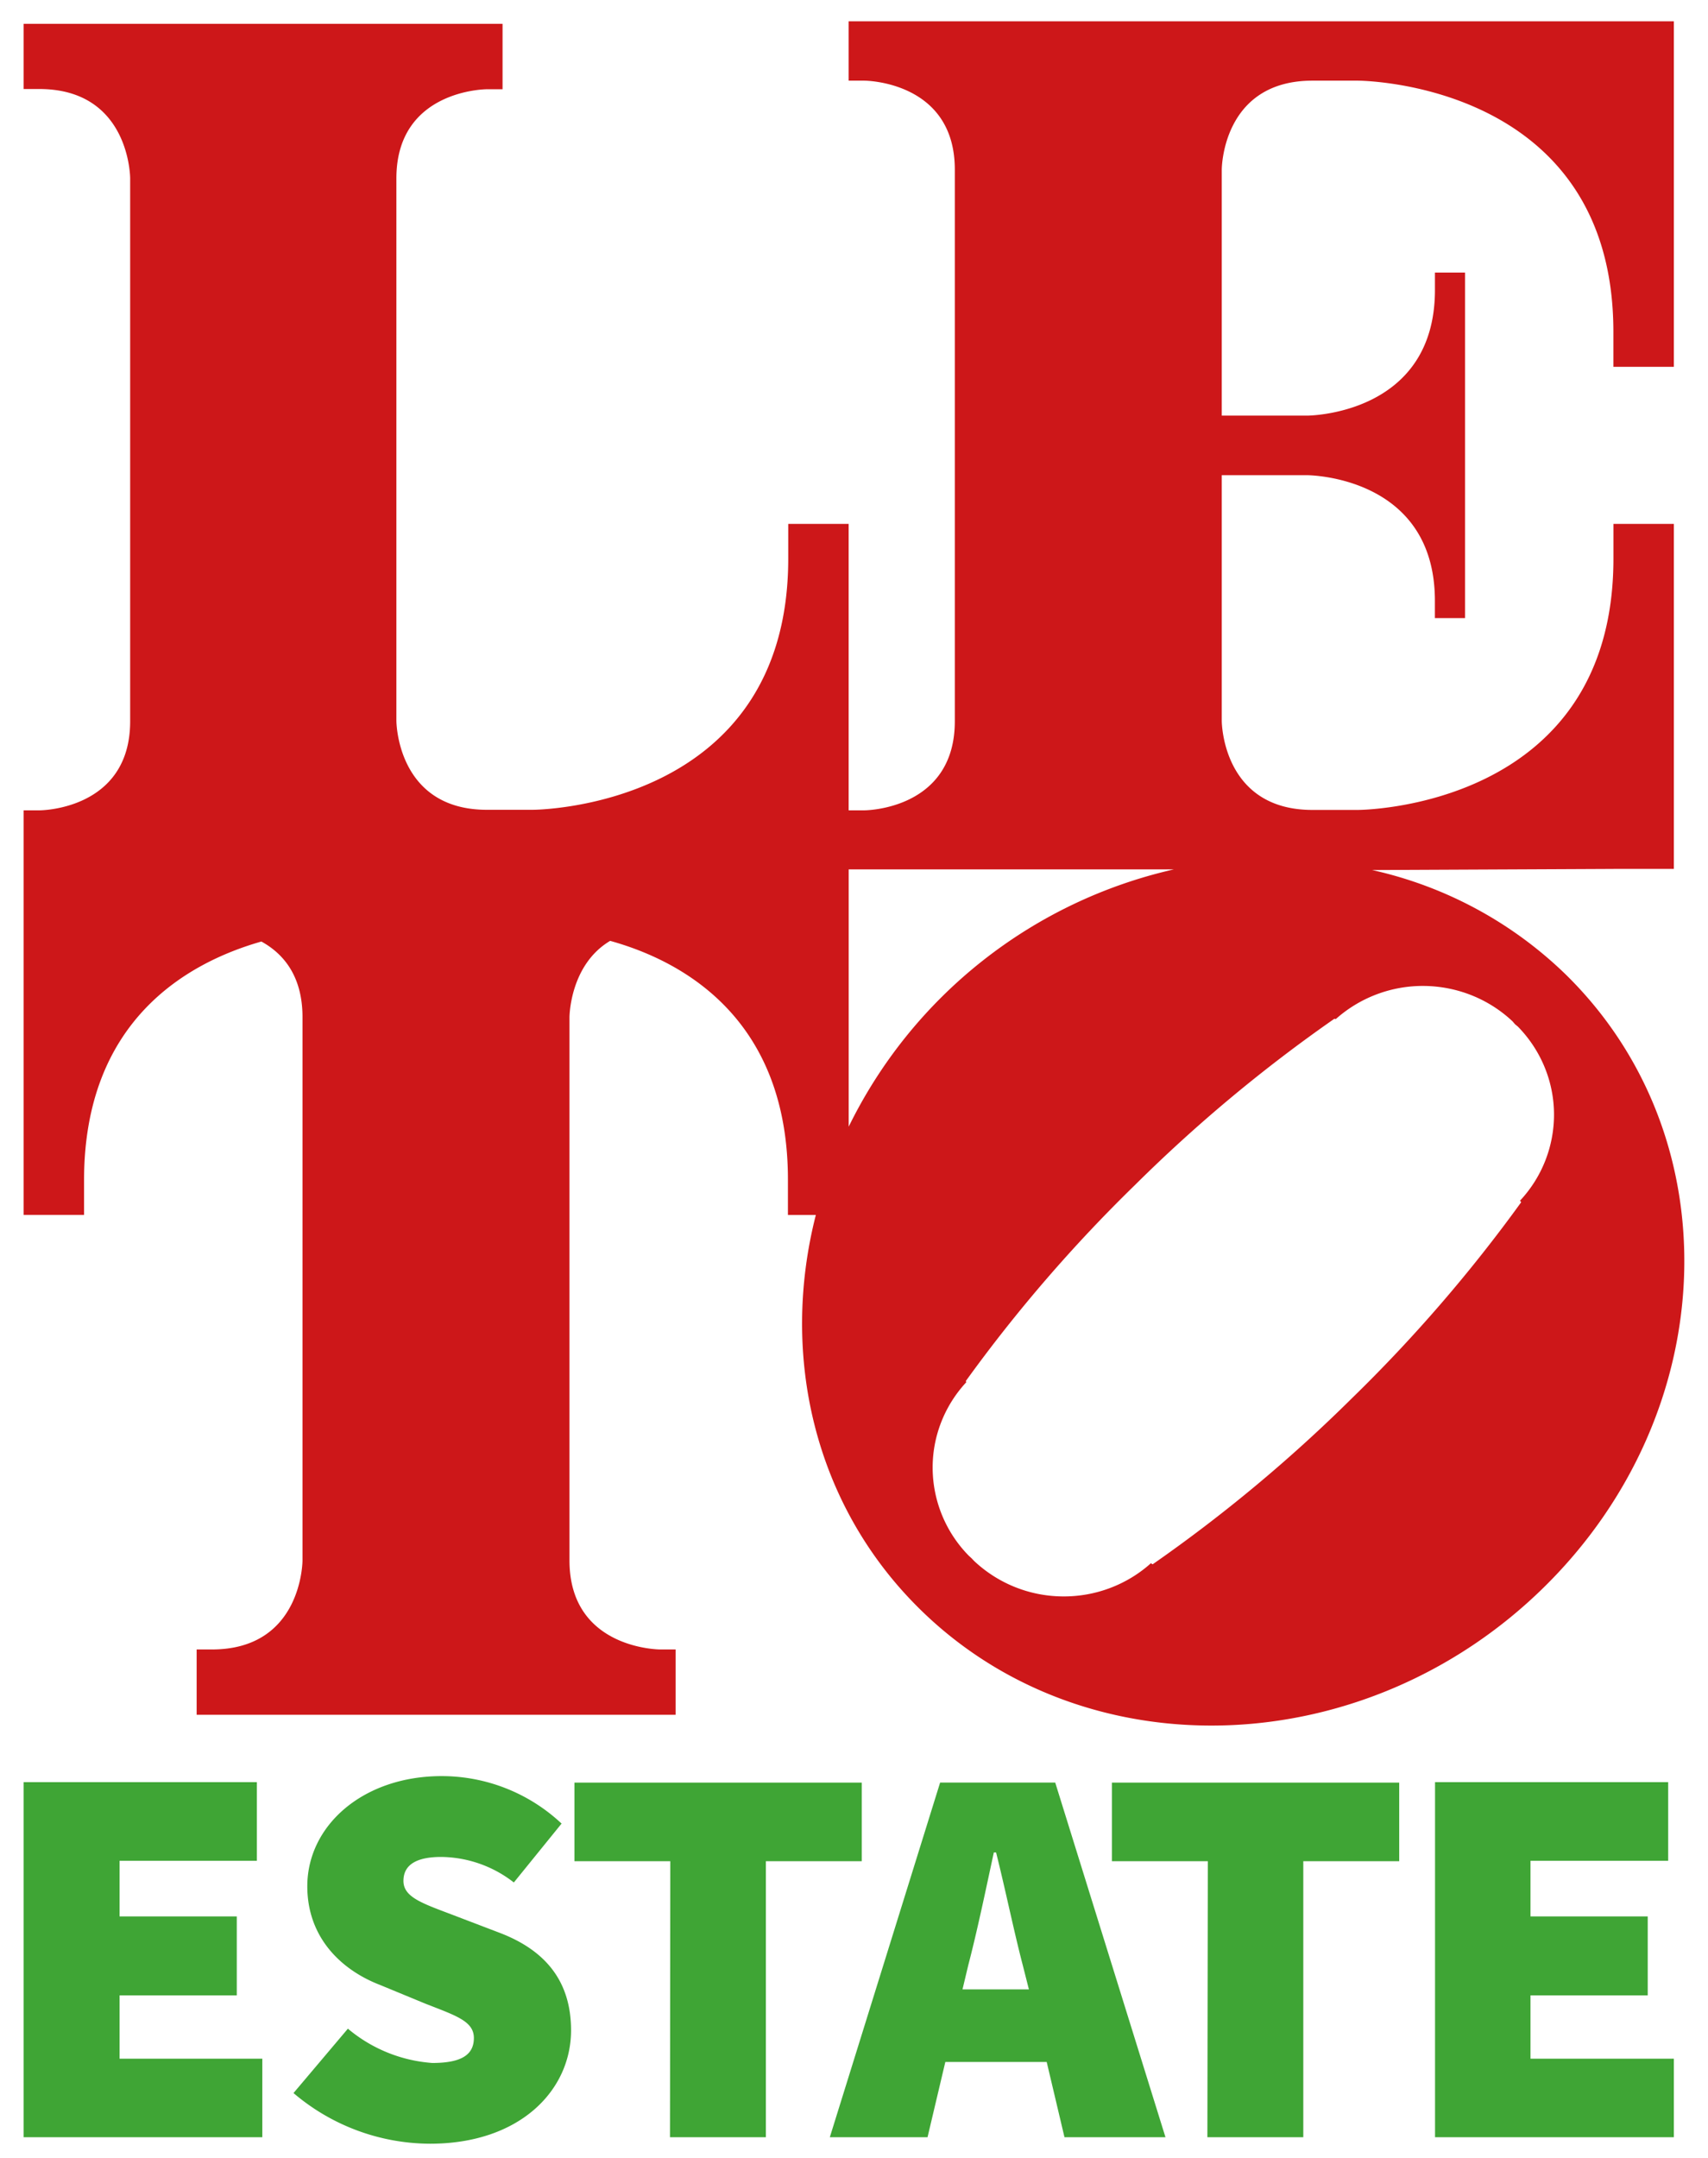
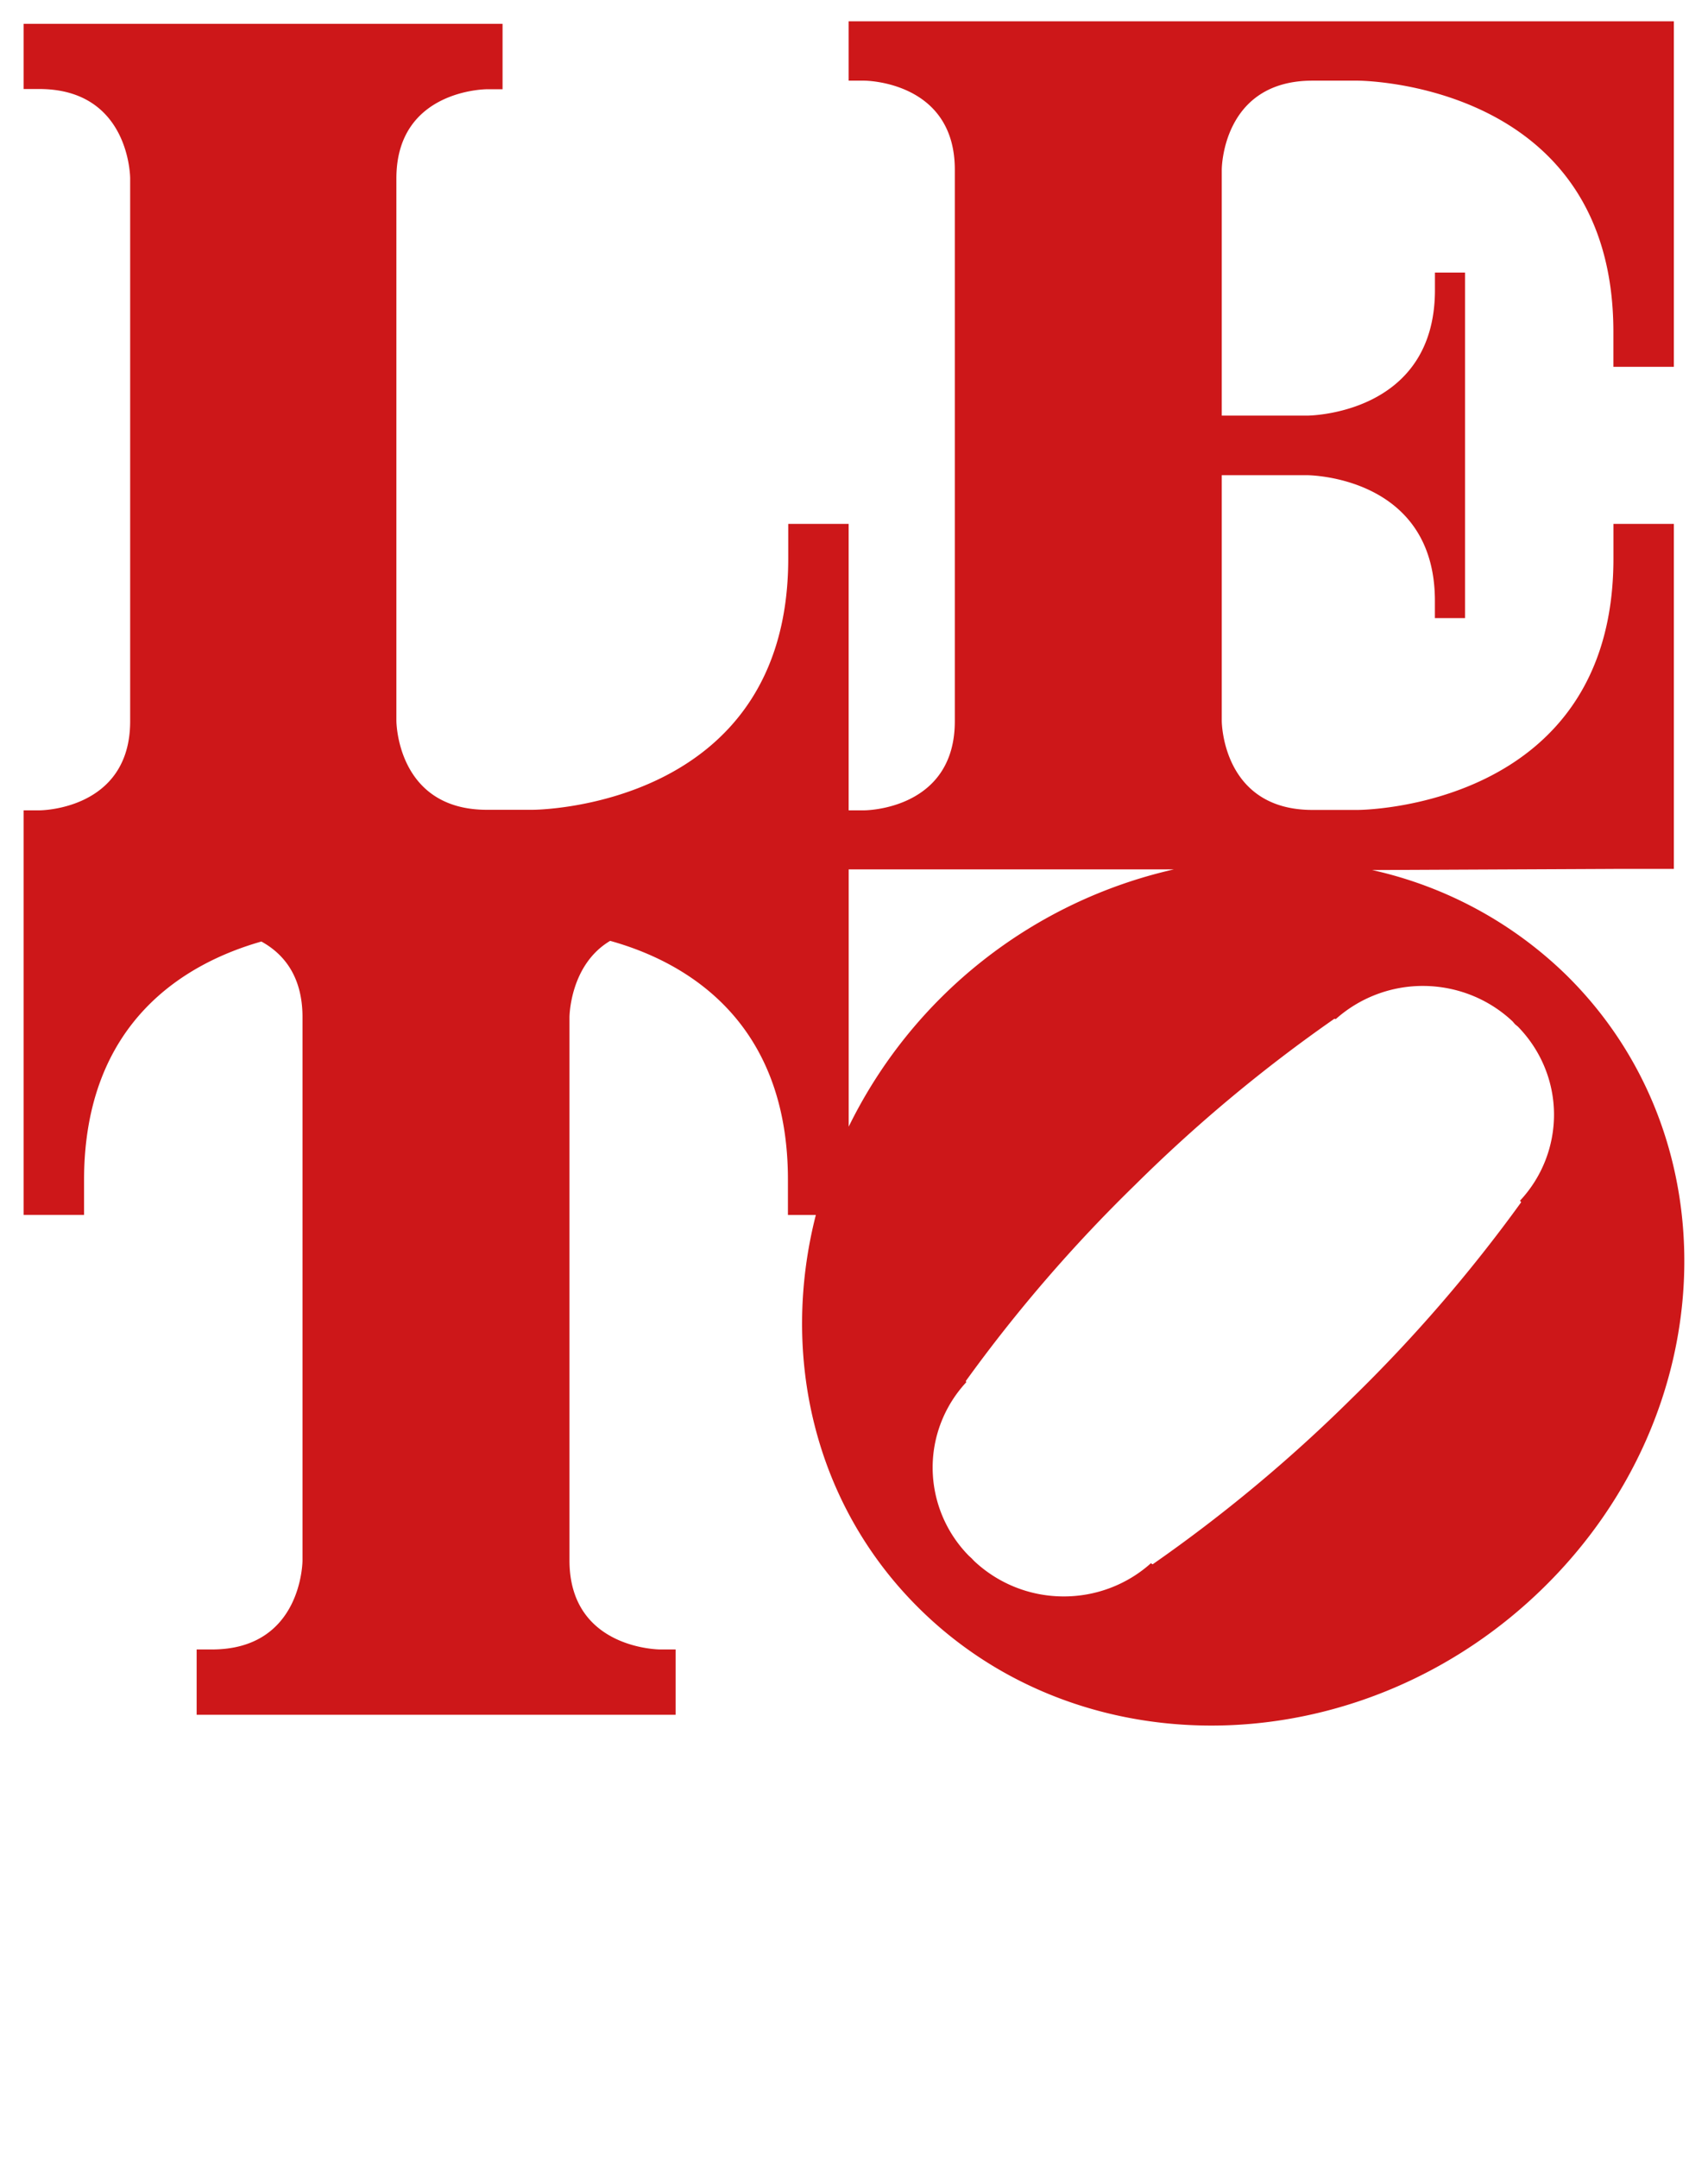
<svg xmlns="http://www.w3.org/2000/svg" width="38" height="48" fill="none">
-   <path fill="#3FA535" d="M31.927 47.54h5.313v-1.747h-3.189v-1.409h2.608v-1.756h-2.608v-1.237h3.063v-1.749h-5.187v7.898Zm-5.065 0h2.134V41.4h2.134v-1.748h-6.392V41.4h2.134l-.01 6.139Zm-8.4 0h2.174l.396-1.675h2.255l.396 1.675h2.247l-2.453-7.889h-2.561l-2.454 7.889Zm3.082-3.834c.197-.752.394-1.7.567-2.501h.05c.199.79.396 1.749.592 2.501l.138.545h-1.477l.13-.545Zm-6.639 3.834h2.134V41.4h2.134v-1.748H12.78V41.4h2.133l-.007 6.139Zm-5.337.144c2.001 0 3.137-1.188 3.137-2.522 0-1.092-.569-1.773-1.567-2.161l-.977-.373c-.73-.28-1.185-.412-1.185-.79 0-.377.32-.533.839-.533a2.666 2.666 0 0 1 1.617.568l1.062-1.31a3.897 3.897 0 0 0-2.667-1.056c-1.755 0-2.99 1.104-2.99 2.45 0 1.141.754 1.863 1.62 2.196l1 .413c.678.267 1.086.389 1.086.766s-.282.556-.925.556a3.284 3.284 0 0 1-1.878-.763L6.53 46.557a4.706 4.706 0 0 0 3.04 1.127ZM.525 47.54h5.311v-1.747H2.66v-1.409h2.608v-1.756H2.66v-1.237h3.054v-1.749H.525v7.898Z" />
  <path fill="#CD1719" d="M26.118 19.338a10.69 10.69 0 0 0-7.236 5.723v-5.723h7.236ZM21.504 30.75l-.014-.014v-.02a33.227 33.227 0 0 1 3.762-4.358 33.476 33.476 0 0 1 4.434-3.696h.024v.014a2.91 2.91 0 0 1 1.98-.745c.733.009 1.434.29 1.963.789l.054.063.064.053c.508.52.795 1.209.803 1.928a2.802 2.802 0 0 1-.758 1.945l.015.012c.005.007.009.015.011.023A33.353 33.353 0 0 1 30.08 31.1a33.517 33.517 0 0 1-4.436 3.696l-.022-.012-.014-.014c-.54.485-1.247.75-1.978.74a2.903 2.903 0 0 1-1.958-.789l-.057-.06-.061-.056a2.8 2.8 0 0 1-.804-1.924c-.01-.718.26-1.412.754-1.942m14.392-11.412h1.344v-7.674h-1.344v.773c0 5.59-5.69 5.59-5.69 5.59H29.2c-2.018 0-2.018-1.982-2.018-1.982V10.57h1.897s2.845 0 2.845 2.794v.385h.671V6.063h-.67v.387c0 2.795-2.846 2.795-2.846 2.795h-1.897V3.774s0-1.98 2.018-1.98h1.005s5.69 0 5.69 5.59v.775h1.345V.474H18.881v1.32h.347s2.015 0 2.015 1.98v12.269c0 1.982-2.015 1.982-2.015 1.982h-.347v-6.372h-1.344v.77c0 5.59-5.69 5.59-5.69 5.59h-1.013c-2.015 0-2.015-1.982-2.015-1.982V3.967c0-1.982 2.015-1.982 2.015-1.982h.347V.53H.525v1.45h.347c2.024 0 2.024 1.987 2.024 1.987v12.076c0 1.982-2.015 1.982-2.015 1.982H.525v8.999H1.87v-.771c0-3.533 2.271-4.833 3.945-5.31.474.26.915.75.915 1.681V34.71s0 1.98-2.015 1.98h-.34v1.453h10.656V36.69h-.344s-2.017 0-2.017-1.98V22.63s0-1.164.905-1.702c1.674.465 3.955 1.772 3.955 5.312v.785h.621c-.796 3.12-.045 6.451 2.32 8.773 3.693 3.629 9.905 3.41 13.874-.487 3.97-3.896 4.19-10 .496-13.629a8.966 8.966 0 0 0-4.313-2.329l5.368-.025Z" />
</svg>